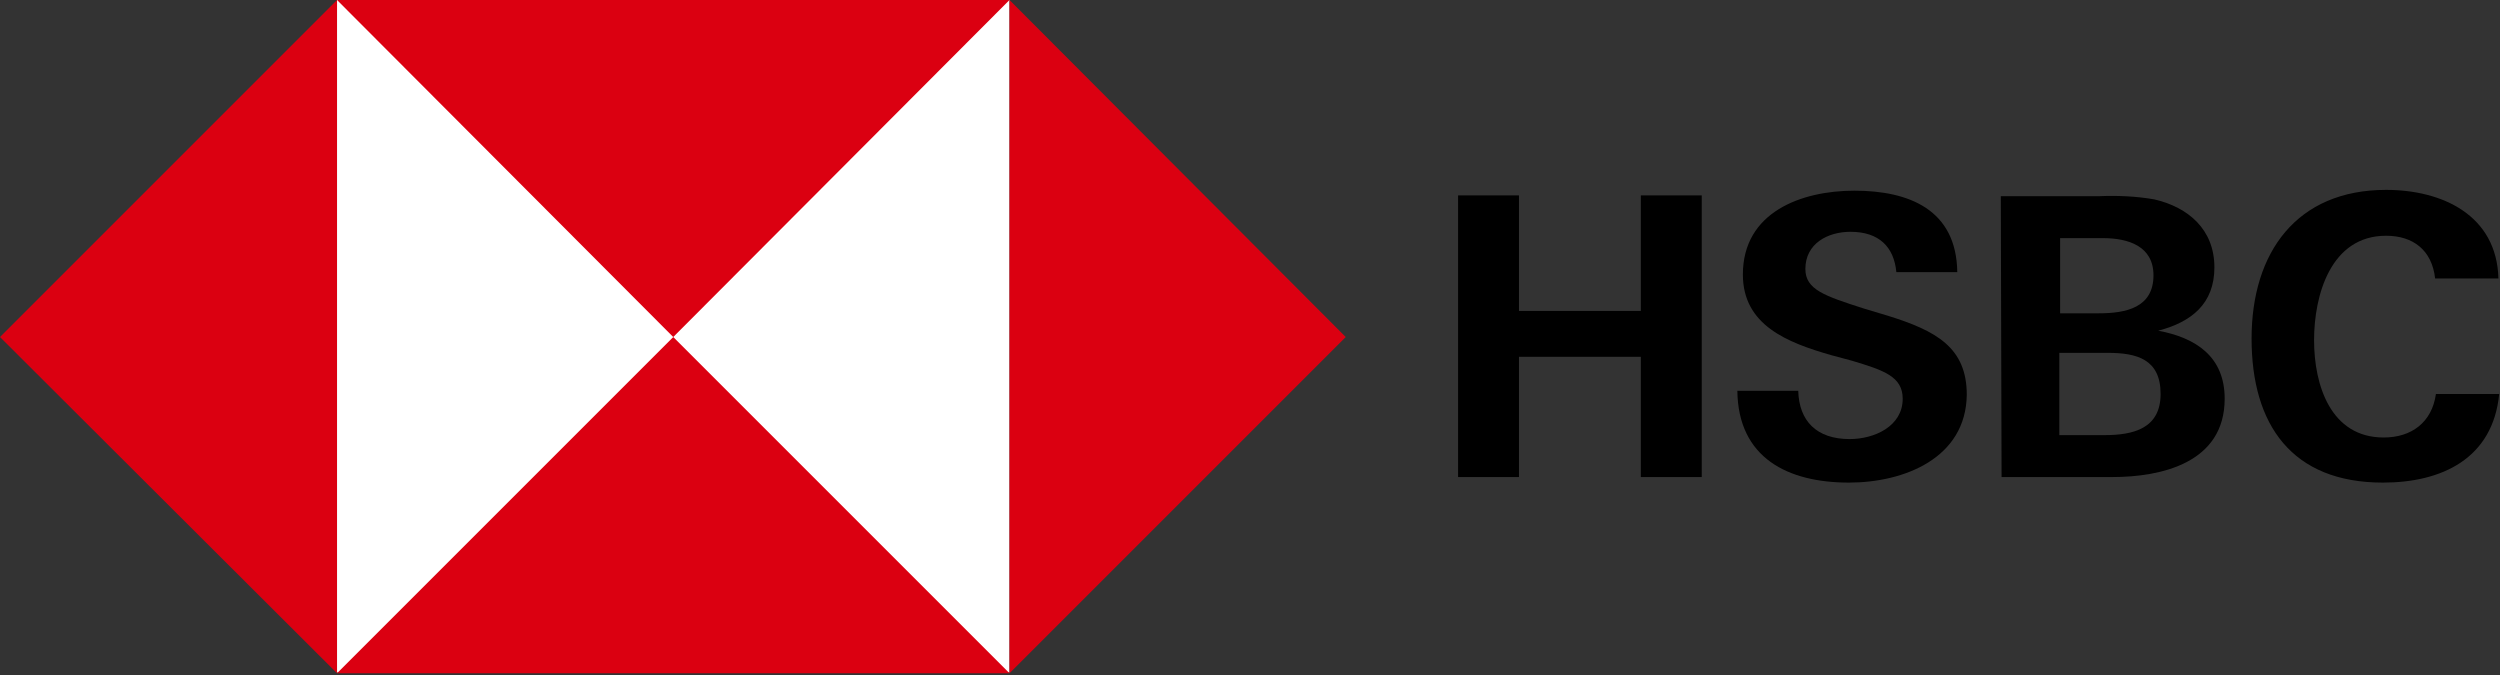
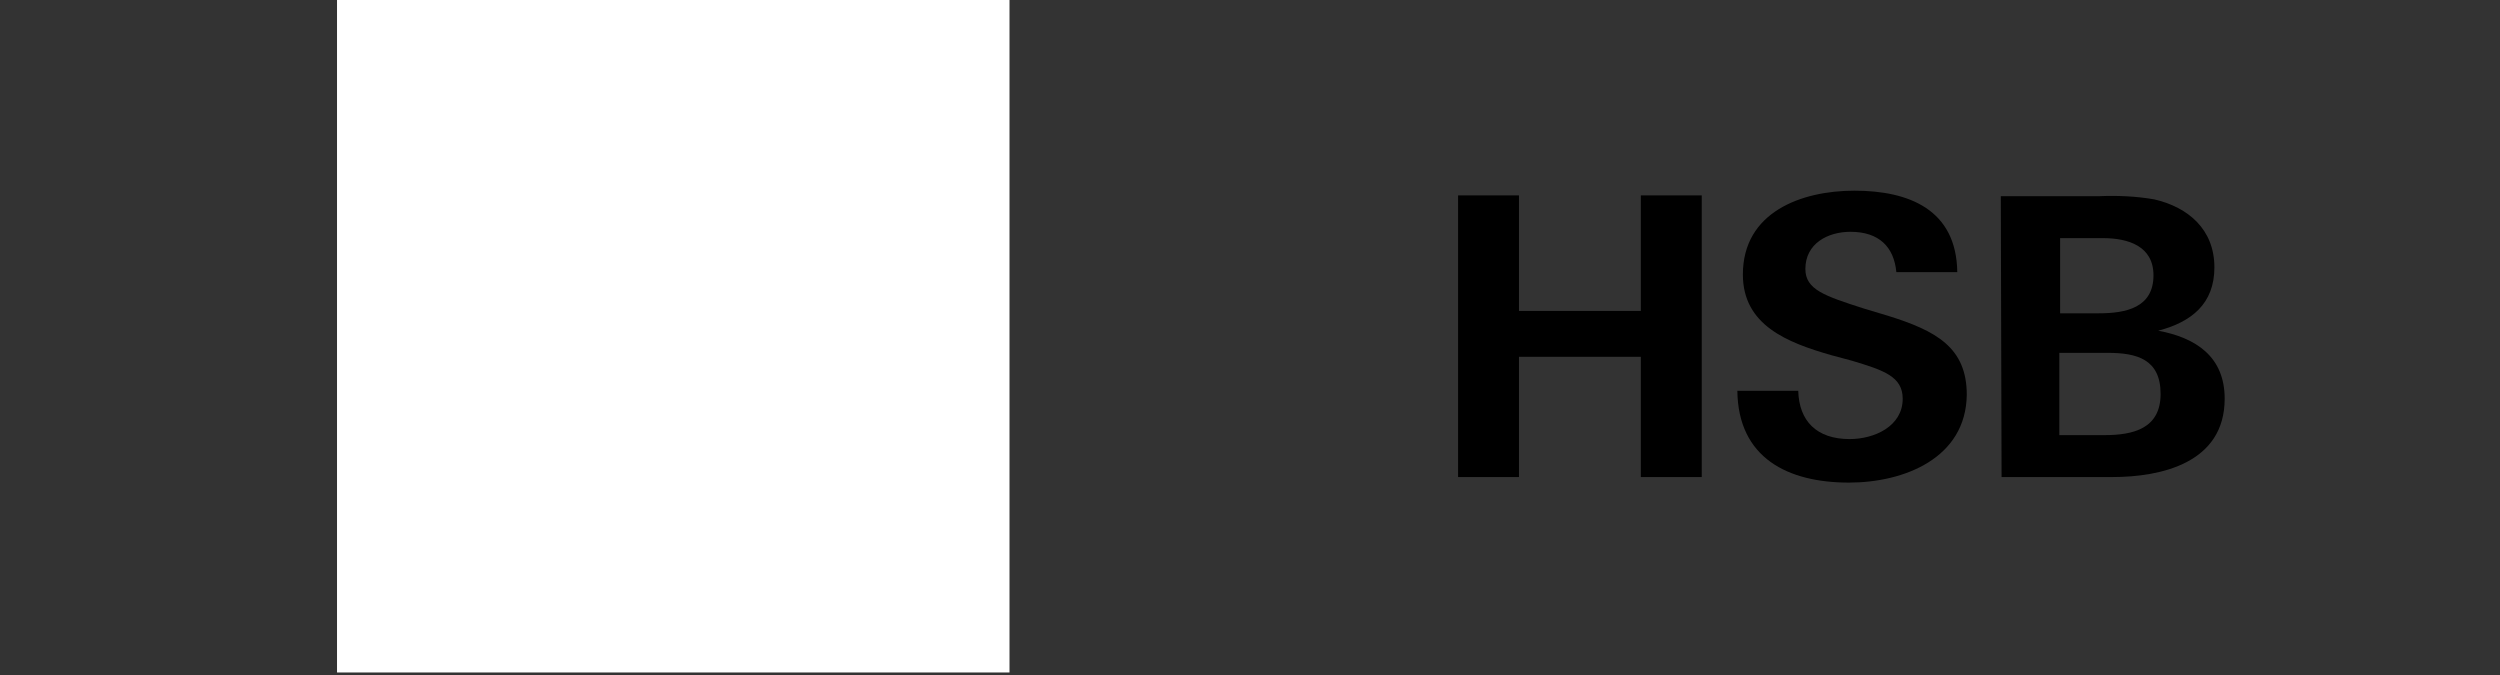
<svg xmlns="http://www.w3.org/2000/svg" width="100px" height="27px" viewBox="0 0 100 27" version="1.1">
  <rect x="0" y="0" width="100" height="27" fill="#333333" stroke="none" />
  <title>hsbc</title>
  <desc>Created with Sketch.</desc>
  <g id="Page-1" stroke="none" stroke-width="1" fill="none" fill-rule="evenodd">
    <g id="m7-withdraw-balance-0-1366-copy-4" transform="translate(-757, -3288)">
      <g id="hsbc" transform="translate(757, 3288)">
        <g id="Group-43">
          <rect id="Rectangle" fill="#FFFFFF" x="13.481" y="9.41469125e-14" width="26.899" height="26.899" />
-           <polygon id="Path" fill="#DB0011" points="53.829 13.481 40.38 6.57252031e-14 40.38 26.93" />
-           <polygon id="Path" fill="#DB0011" points="26.93 13.481 40.38 1.77635684e-14 13.481 1.77635684e-14" />
-           <polygon id="Path" fill="#DB0011" points="-4.37871961e-13 13.481 13.481 26.93 13.481 6.57252031e-14" />
-           <polygon id="Path" fill="#DB0011" points="26.93 13.481 13.481 26.93 40.38 26.93" />
        </g>
        <polygon id="Path" fill="#000000" points="65.633 14.272 60.759 14.272 60.759 19.082 58.323 19.082 58.323 7.816 60.759 7.816 60.759 12.437 65.633 12.437 65.633 7.816 68.07 7.816 68.07 19.082 65.633 19.082" />
        <path d="M73.956,19.304 C71.519,19.304 69.525,18.323 69.494,15.633 L71.93,15.633 C71.962,16.835 72.658,17.563 73.987,17.563 C74.968,17.563 76.108,17.057 76.108,15.949 C76.108,15.063 75.348,14.81 74.082,14.43 L73.259,14.209 C71.487,13.703 69.715,13.006 69.715,10.981 C69.715,8.481 72.057,7.627 74.177,7.627 C76.361,7.627 78.259,8.386 78.291,10.886 L75.854,10.886 C75.759,9.873 75.158,9.272 74.019,9.272 C73.101,9.272 72.215,9.747 72.215,10.759 C72.215,11.582 72.975,11.835 74.557,12.342 L75.506,12.627 C77.437,13.228 78.671,13.892 78.671,15.791 C78.639,18.323 76.171,19.304 73.956,19.304 Z" id="Path" fill="#000000" />
        <path d="M80.032,7.848 L83.956,7.848 C84.684,7.816 85.443,7.848 86.171,7.975 C87.532,8.291 88.576,9.177 88.576,10.696 C88.576,12.152 87.658,12.88 86.329,13.228 C87.848,13.513 88.987,14.272 88.987,15.949 C88.987,18.513 86.456,19.082 84.494,19.082 L80.063,19.082 L80.032,7.848 Z M83.956,12.532 C85.032,12.532 86.139,12.31 86.139,11.013 C86.139,9.842 85.127,9.525 84.114,9.525 L82.405,9.525 L82.405,12.532 L83.956,12.532 Z M84.177,17.405 C85.316,17.405 86.424,17.152 86.424,15.759 C86.424,14.367 85.475,14.114 84.304,14.114 L82.373,14.114 L82.373,17.405 L84.177,17.405 Z" id="Shape" fill="#000000" fill-rule="nonzero" />
-         <path d="M95.316,19.304 C91.677,19.304 90.063,16.994 90.063,13.544 C90.063,10.095 91.867,7.595 95.443,7.595 C97.69,7.595 99.873,8.608 99.937,11.139 L97.405,11.139 C97.278,10 96.519,9.43 95.443,9.43 C93.228,9.43 92.563,11.804 92.563,13.608 C92.563,15.411 93.228,17.5 95.348,17.5 C96.456,17.5 97.278,16.899 97.437,15.759 L99.968,15.759 C99.715,18.354 97.658,19.304 95.316,19.304 Z" id="Path" fill="#000000" />
      </g>
    </g>
  </g>
</svg>